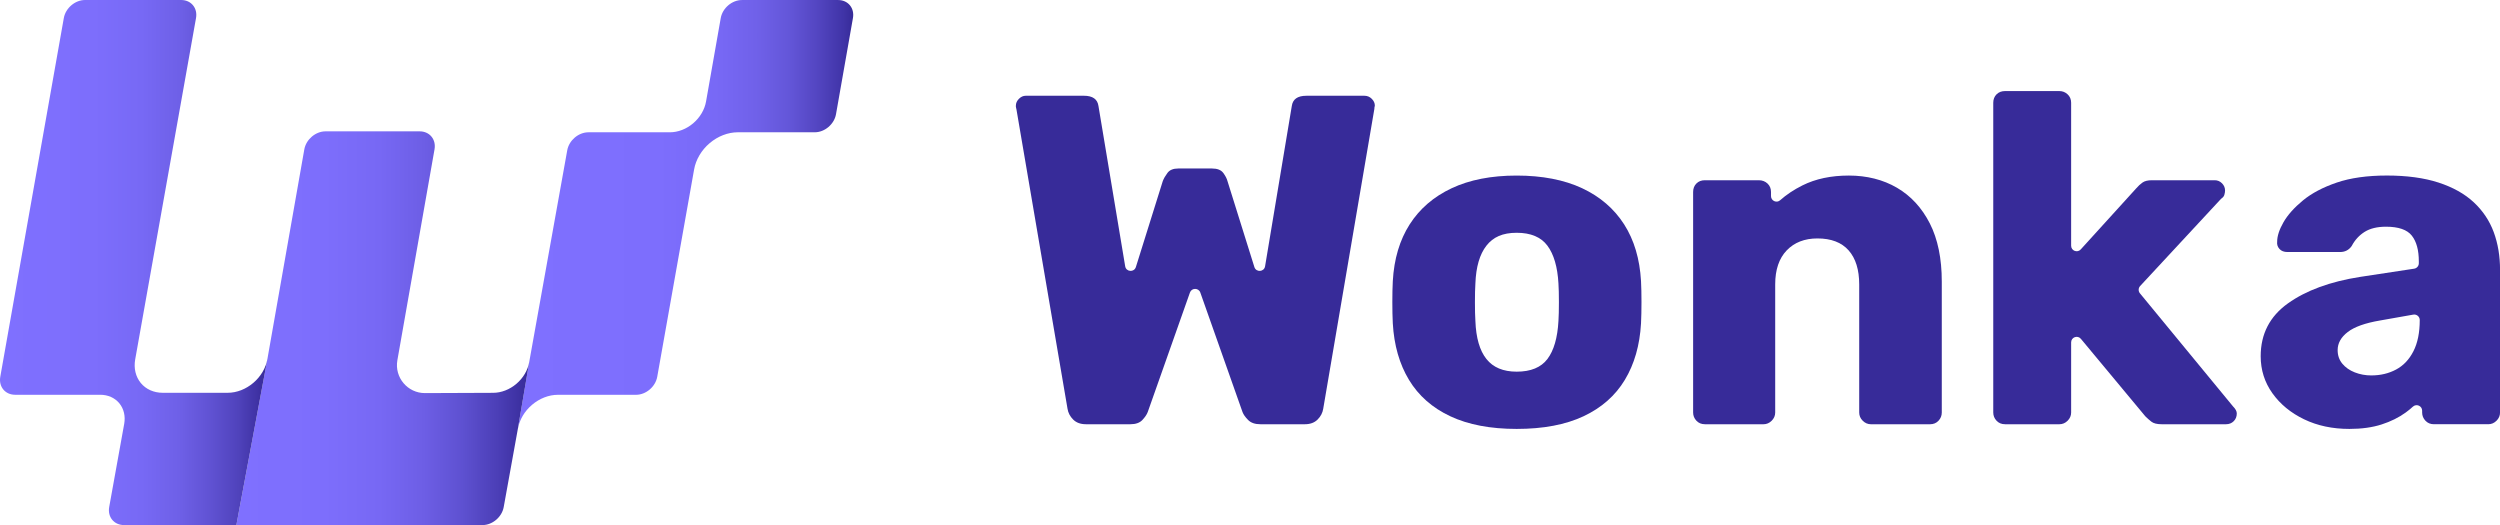
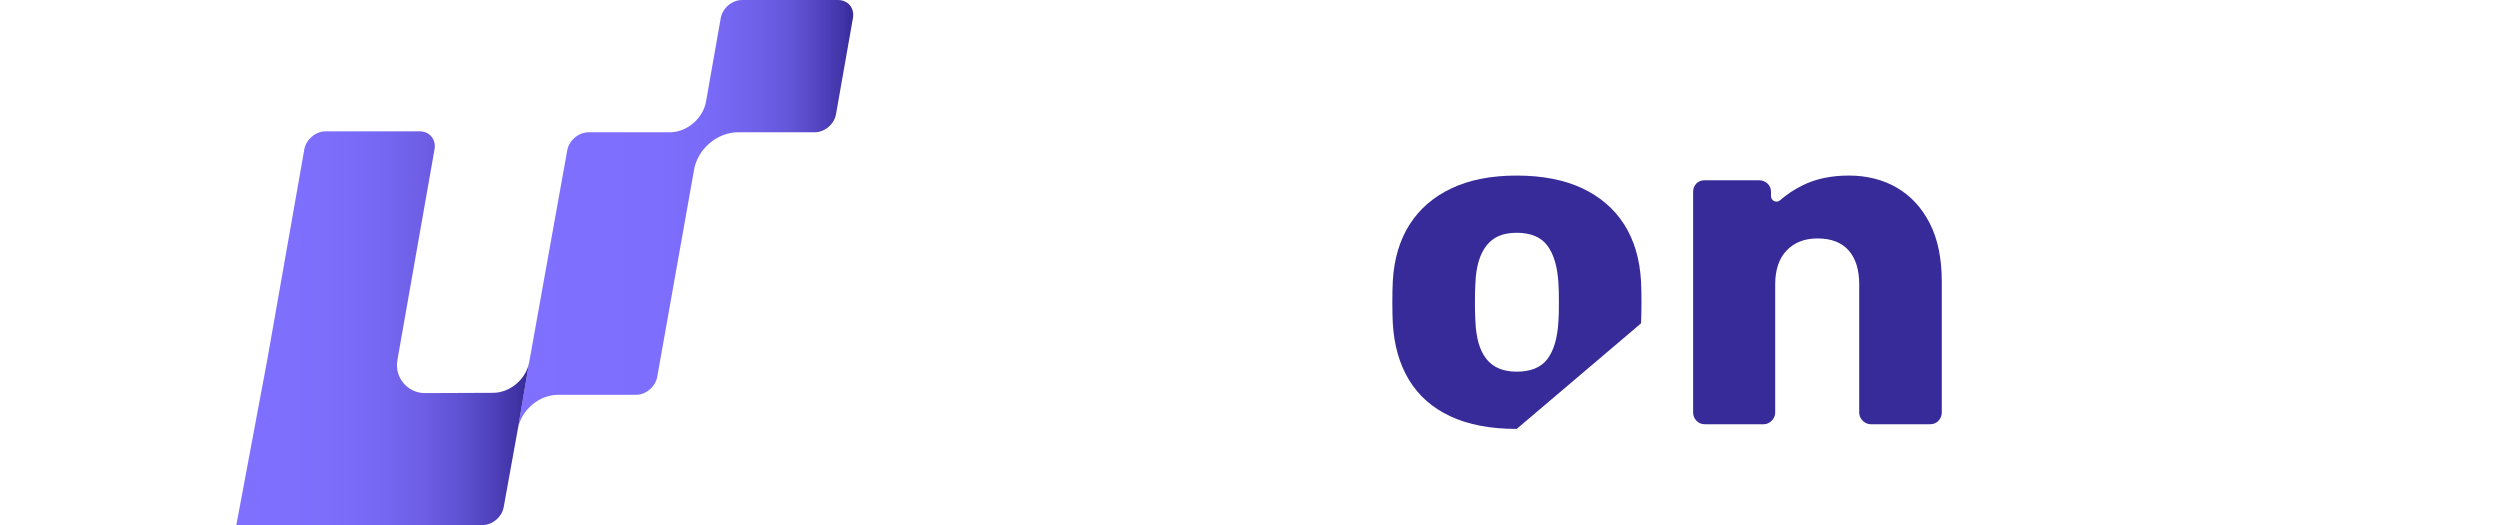
<svg xmlns="http://www.w3.org/2000/svg" id="Layer_2" data-name="Layer 2" viewBox="0 0 1465.03 307.7">
  <defs>
    <style>
      .cls-1 {
        fill: url(#linear-gradient);
      }

      .cls-1, .cls-2, .cls-3, .cls-4 {
        stroke-width: 0px;
      }

      .cls-2 {
        fill: #372b99;
      }

      .cls-3 {
        fill: url(#linear-gradient-2);
      }

      .cls-4 {
        fill: url(#linear-gradient-3);
      }
    </style>
    <linearGradient id="linear-gradient" x1="303.48" y1="125.65" x2="500" y2="125.65" gradientUnits="userSpaceOnUse">
      <stop offset="0" stop-color="#7f70ff" />
      <stop offset=".42" stop-color="#7d6efd" />
      <stop offset=".59" stop-color="#7869f6" />
      <stop offset=".71" stop-color="#7061e9" />
      <stop offset=".81" stop-color="#6356d8" />
      <stop offset=".89" stop-color="#5446c2" />
      <stop offset=".97" stop-color="#4034a7" />
      <stop offset="1" stop-color="#372b99" />
    </linearGradient>
    <linearGradient id="linear-gradient-2" x1="138.5" y1="192.33" x2="310.14" y2="192.33" gradientUnits="userSpaceOnUse">
      <stop offset="0" stop-color="#7f70ff" />
      <stop offset=".3" stop-color="#7d6efc" />
      <stop offset=".49" stop-color="#7768f4" />
      <stop offset=".64" stop-color="#6d5ee5" />
      <stop offset=".77" stop-color="#5e51d1" />
      <stop offset=".89" stop-color="#4c3fb7" />
      <stop offset="1" stop-color="#372b99" />
    </linearGradient>
    <linearGradient id="linear-gradient-3" x1="0" y1="153.85" x2="156.72" y2="153.85" gradientUnits="userSpaceOnUse">
      <stop offset="0" stop-color="#7f70ff" />
      <stop offset=".35" stop-color="#7d6efc" />
      <stop offset=".53" stop-color="#7769f5" />
      <stop offset=".67" stop-color="#6e60e7" />
      <stop offset=".78" stop-color="#6153d4" />
      <stop offset=".89" stop-color="#5043bc" />
      <stop offset=".98" stop-color="#3b2e9e" />
      <stop offset="1" stop-color="#372b99" />
    </linearGradient>
  </defs>
  <g id="Layer_1-2" data-name="Layer 1">
    <g>
      <g>
        <path class="cls-1" d="M303.48,251.29c.94-5.3,3.92-10.36,8.32-14.08,4.4-3.74,9.84-5.85,15.11-5.85h45.81c5.83,0,11.39-4.73,12.43-10.57l21.6-121.46c1.02-5.78,4.29-11.33,9.09-15.41,4.81-4.1,10.76-6.4,16.54-6.4h45.09c5.83,0,11.39-4.73,12.43-10.57l9.93-56.36c1.04-5.84-2.86-10.57-8.71-10.57h-56.33c-5.82,0-11.39,4.73-12.43,10.57l-8.61,48.9c-.84,4.79-3.56,9.37-7.53,12.76-3.98,3.38-8.9,5.28-13.69,5.28h-47.7c-5.84,0-11.39,4.73-12.43,10.57l-22.28,124.07-6.67,39.13Z" />
        <path class="cls-3" d="M310.14,212.16c-.84,4.79-3.54,9.37-7.52,12.76-3.98,3.38-8.9,5.28-13.69,5.28l-39.86.16c-10.22.04-17.98-9.17-16.21-19.24l21.77-123.58c1.04-5.84-2.86-10.57-8.71-10.57h-55.16c-5.83,0-11.39,4.73-12.43,10.57l-21.62,122.81-18.22,97.35h144.26c5.83,0,11.39-4.73,12.43-10.57l8.29-45.83,6.67-39.13Z" />
-         <path class="cls-4" d="M156.72,210.35c-1.93,10.94-12.36,19.83-23.32,19.83h-38.06c-5.19,0-9.81-2.07-12.83-5.73-3.03-3.68-4.21-8.66-3.28-13.84L114.87,10.57c1.04-5.84-2.86-10.57-8.71-10.57h-56.33c-5.82,0-11.39,4.73-12.43,10.57L.17,220.77c-1.04,5.84,2.86,10.57,8.71,10.57h49.9c4.51,0,8.51,1.8,11.15,4.99,2.62,3.19,3.66,7.51,2.86,12.03l-8.8,48.77c-1.04,5.85,2.86,10.57,8.71,10.57h65.81" />
      </g>
      <g>
-         <path class="cls-2" d="M636.3,248.6c-3.12,0-5.59-.92-7.42-2.75-1.83-1.83-2.93-3.94-3.3-6.32l-29.94-175.5c-.02-.14-.06-.29-.11-.43-.14-.44-.21-.79-.21-1.02v-.69c0-1.46.59-2.79,1.79-3.99s2.52-1.79,3.99-1.79h34.1c5.13,0,7.97,2.02,8.52,6.05l15.65,93.89c.56,3.35,5.25,3.68,6.27.43l15.71-50.19c.03-.09.06-.17.09-.26.55-1.43,1.45-2.99,2.7-4.68,1.28-1.74,3.39-2.61,6.32-2.61h19.8c3.12,0,5.31.87,6.6,2.61,1.28,1.74,2.1,3.35,2.47,4.81l15.75,50.33c1.02,3.24,5.71,2.92,6.27-.43l15.65-93.89c.55-4.03,3.39-6.05,8.52-6.05h34.1c1.65,0,3.07.6,4.26,1.79,1.19,1.19,1.79,2.52,1.79,3.99,0,.19-.05.41-.14.69-.09.27-.14.69-.14,1.24l-29.97,175.71c-.37,2.38-1.47,4.49-3.3,6.32-1.83,1.83-4.31,2.75-7.42,2.75h-26.12c-3.12,0-5.5-.82-7.15-2.47-1.65-1.65-2.75-3.21-3.3-4.67l-24.73-70.02c-1.01-2.87-5.08-2.87-6.09,0l-24.73,70.02c-.55,1.47-1.61,3.02-3.16,4.67-1.56,1.65-3.9,2.47-7.01,2.47h-26.12Z" />
-         <path class="cls-2" d="M888.8,251.35c-15.4,0-28.37-2.47-38.91-7.42-10.54-4.95-18.61-12.05-24.2-21.31-5.59-9.25-8.76-20.3-9.49-33.13-.18-3.66-.27-7.84-.27-12.51s.09-8.75.27-12.24c.73-13.01,4.03-24.1,9.9-33.27,5.86-9.16,14.07-16.22,24.61-21.17,10.54-4.95,23.23-7.42,38.08-7.42s27.82,2.48,38.36,7.42c10.54,4.95,18.74,12.01,24.61,21.17,5.86,9.17,9.16,20.26,9.9,33.27.18,3.48.27,7.56.27,12.24s-.09,8.85-.27,12.51c-.73,12.83-3.9,23.88-9.49,33.13-5.59,9.26-13.66,16.36-24.2,21.31-10.54,4.95-23.61,7.42-39.18,7.42ZM888.8,217.8c8.25,0,14.25-2.47,18.01-7.42,3.75-4.95,5.91-12.37,6.46-22.27.18-2.75.27-6.42.27-11s-.09-8.25-.27-11c-.55-9.71-2.71-17.09-6.46-22.14-3.76-5.04-9.76-7.56-18.01-7.56s-13.8,2.52-17.74,7.56c-3.94,5.04-6.1,12.42-6.46,22.14-.18,2.75-.27,6.42-.27,11s.09,8.25.27,11c.37,9.9,2.52,17.32,6.46,22.27,3.94,4.95,9.85,7.42,17.74,7.42Z" />
+         <path class="cls-2" d="M888.8,251.35c-15.4,0-28.37-2.47-38.91-7.42-10.54-4.95-18.61-12.05-24.2-21.31-5.59-9.25-8.76-20.3-9.49-33.13-.18-3.66-.27-7.84-.27-12.51s.09-8.75.27-12.24c.73-13.01,4.03-24.1,9.9-33.27,5.86-9.16,14.07-16.22,24.61-21.17,10.54-4.95,23.23-7.42,38.08-7.42s27.82,2.48,38.36,7.42c10.54,4.95,18.74,12.01,24.61,21.17,5.86,9.17,9.16,20.26,9.9,33.27.18,3.48.27,7.56.27,12.24s-.09,8.85-.27,12.51ZM888.8,217.8c8.25,0,14.25-2.47,18.01-7.42,3.75-4.95,5.91-12.37,6.46-22.27.18-2.75.27-6.42.27-11s-.09-8.25-.27-11c-.55-9.71-2.71-17.09-6.46-22.14-3.76-5.04-9.76-7.56-18.01-7.56s-13.8,2.52-17.74,7.56c-3.94,5.04-6.1,12.42-6.46,22.14-.18,2.75-.27,6.42-.27,11s.09,8.25.27,11c.37,9.9,2.52,17.32,6.46,22.27,3.94,4.95,9.85,7.42,17.74,7.42Z" />
        <path class="cls-2" d="M999.06,248.6c-2.02,0-3.67-.69-4.95-2.06-1.28-1.37-1.92-2.98-1.92-4.81V112.49c0-2.01.64-3.66,1.92-4.95s2.93-1.92,4.95-1.92h31.62c2.01,0,3.71.64,5.09,1.92,1.37,1.28,2.06,2.93,2.06,4.95v2.42c0,2.77,3.28,4.28,5.34,2.44,3.7-3.29,8.06-6.19,13.08-8.7,7.7-3.85,16.77-5.77,27.22-5.77s20.03,2.38,28.18,7.15c8.15,4.77,14.57,11.73,19.25,20.9,4.67,9.17,7.01,20.53,7.01,34.1v76.72c0,1.83-.64,3.44-1.92,4.81-1.28,1.37-2.93,2.06-4.95,2.06h-34.65c-1.83,0-3.44-.69-4.81-2.06-1.38-1.37-2.06-2.98-2.06-4.81v-75.07c0-8.61-2.06-15.26-6.19-19.94-4.13-4.67-10.22-7.01-18.29-7.01-7.52,0-13.52,2.34-18.01,7.01-4.49,4.67-6.74,11.32-6.74,19.94v75.07c0,1.83-.69,3.44-2.06,4.81s-2.98,2.06-4.81,2.06h-34.37Z" />
-         <path class="cls-2" d="M1174.94,248.6c-2.02,0-3.67-.69-4.95-2.06-1.28-1.37-1.92-2.98-1.92-4.81V60.24c0-2.02.64-3.66,1.92-4.95,1.28-1.28,2.93-1.92,4.95-1.92h31.9c1.83,0,3.44.64,4.81,1.92,1.37,1.28,2.06,2.93,2.06,4.95v83.76c0,2.95,3.64,4.36,5.62,2.17l32.6-35.88c1.1-1.28,2.29-2.38,3.58-3.3,1.28-.92,3.12-1.37,5.5-1.37h36.85c1.65,0,3.07.6,4.26,1.79,1.19,1.19,1.79,2.61,1.79,4.26,0,.74-.14,1.56-.41,2.48-.24.81-.73,1.47-1.47,1.99-.2.14-.4.3-.57.48l-47.32,51c-1.1,1.19-1.15,3-.13,4.25l54.57,66.29c1.47,1.47,2.2,2.84,2.2,4.12,0,1.83-.6,3.35-1.79,4.54s-2.71,1.79-4.54,1.79h-37.67c-2.75,0-4.77-.5-6.05-1.51-1.23-.97-2.38-1.98-3.45-3.04-.09-.08-.17-.17-.24-.27l-37.62-45.23c-1.93-2.32-5.71-.96-5.71,2.07v41.11c0,1.83-.69,3.44-2.06,4.81s-2.98,2.06-4.81,2.06h-31.9Z" />
-         <path class="cls-2" d="M1376.76,251.35c-9.9,0-18.75-1.88-26.54-5.64-7.79-3.75-13.98-8.84-18.56-15.26-4.58-6.42-6.87-13.65-6.87-21.72,0-13.01,5.31-23.33,15.95-30.93,10.63-7.6,24.75-12.79,42.35-15.54l31.63-4.81c1.58-.24,2.74-1.6,2.74-3.19v-1.07c0-6.6-1.37-11.64-4.12-15.12-2.75-3.48-7.79-5.22-15.12-5.22-5.13,0-9.31,1.01-12.51,3.02-3.15,1.98-5.64,4.67-7.46,8.06-.07.12-.14.25-.22.36-1.64,2.27-3.89,3.4-6.75,3.4h-30.8c-2.02,0-3.58-.59-4.67-1.79-1.1-1.19-1.56-2.61-1.37-4.26,0-3.3,1.24-7.1,3.71-11.41,2.47-4.3,6.28-8.57,11.41-12.79,5.13-4.21,11.73-7.7,19.8-10.45,8.06-2.75,17.87-4.13,29.42-4.13s21.81,1.37,30.25,4.13c8.43,2.75,15.3,6.6,20.62,11.55,5.31,4.95,9.21,10.77,11.69,17.46,2.47,6.69,3.71,14.07,3.71,22.14v83.59c0,1.83-.69,3.44-2.06,4.81s-2.98,2.06-4.81,2.06h-31.9c-2.02,0-3.67-.69-4.95-2.06-1.28-1.37-1.93-2.98-1.93-4.81v-1.06c0-2.82-3.35-4.27-5.42-2.37-1.28,1.18-2.69,2.33-4.2,3.43-4.03,2.93-8.76,5.27-14.16,7.01-5.41,1.74-11.69,2.61-18.84,2.61ZM1389.68,220c5.31,0,10.13-1.14,14.44-3.44,4.31-2.29,7.7-5.87,10.17-10.72,2.48-4.85,3.71-10.95,3.71-18.29h0c0-2.01-1.81-3.53-3.79-3.18l-19.58,3.46c-8.62,1.47-14.9,3.71-18.83,6.74-3.94,3.02-5.91,6.56-5.91,10.59,0,3.12.92,5.77,2.75,7.97,1.83,2.2,4.26,3.9,7.29,5.09,3.02,1.19,6.28,1.79,9.76,1.79Z" />
      </g>
    </g>
  </g>
</svg>